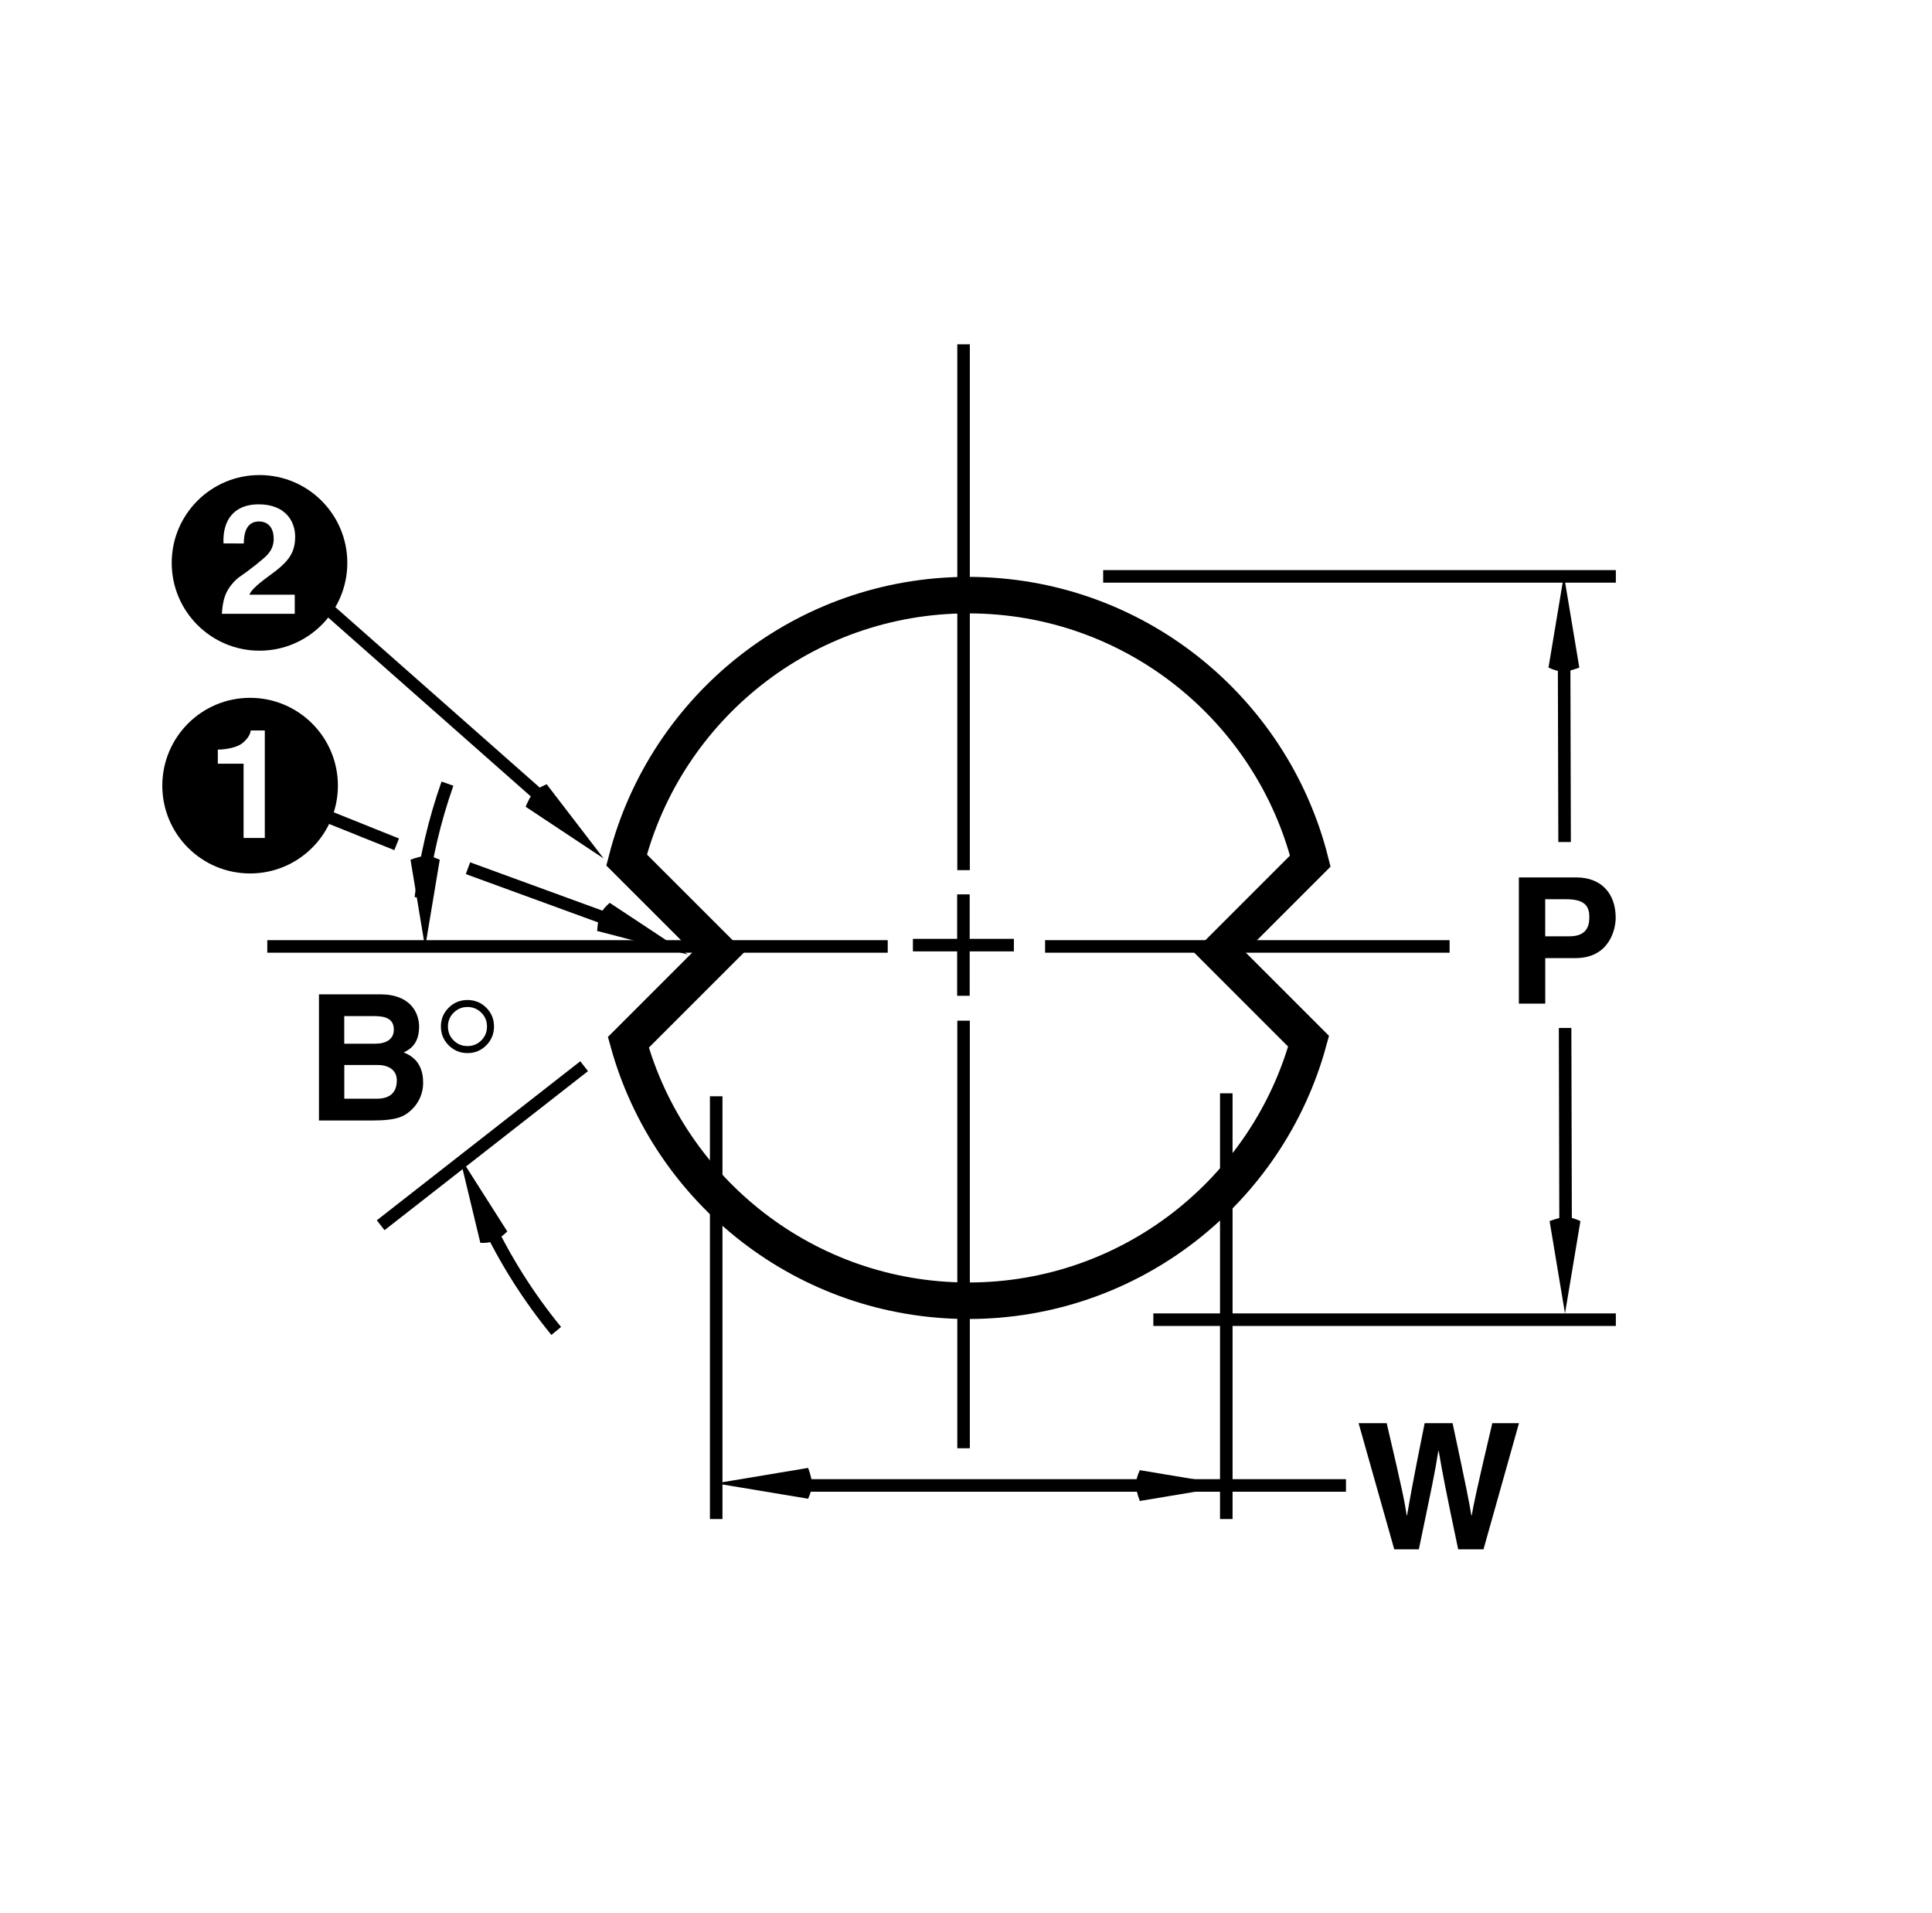
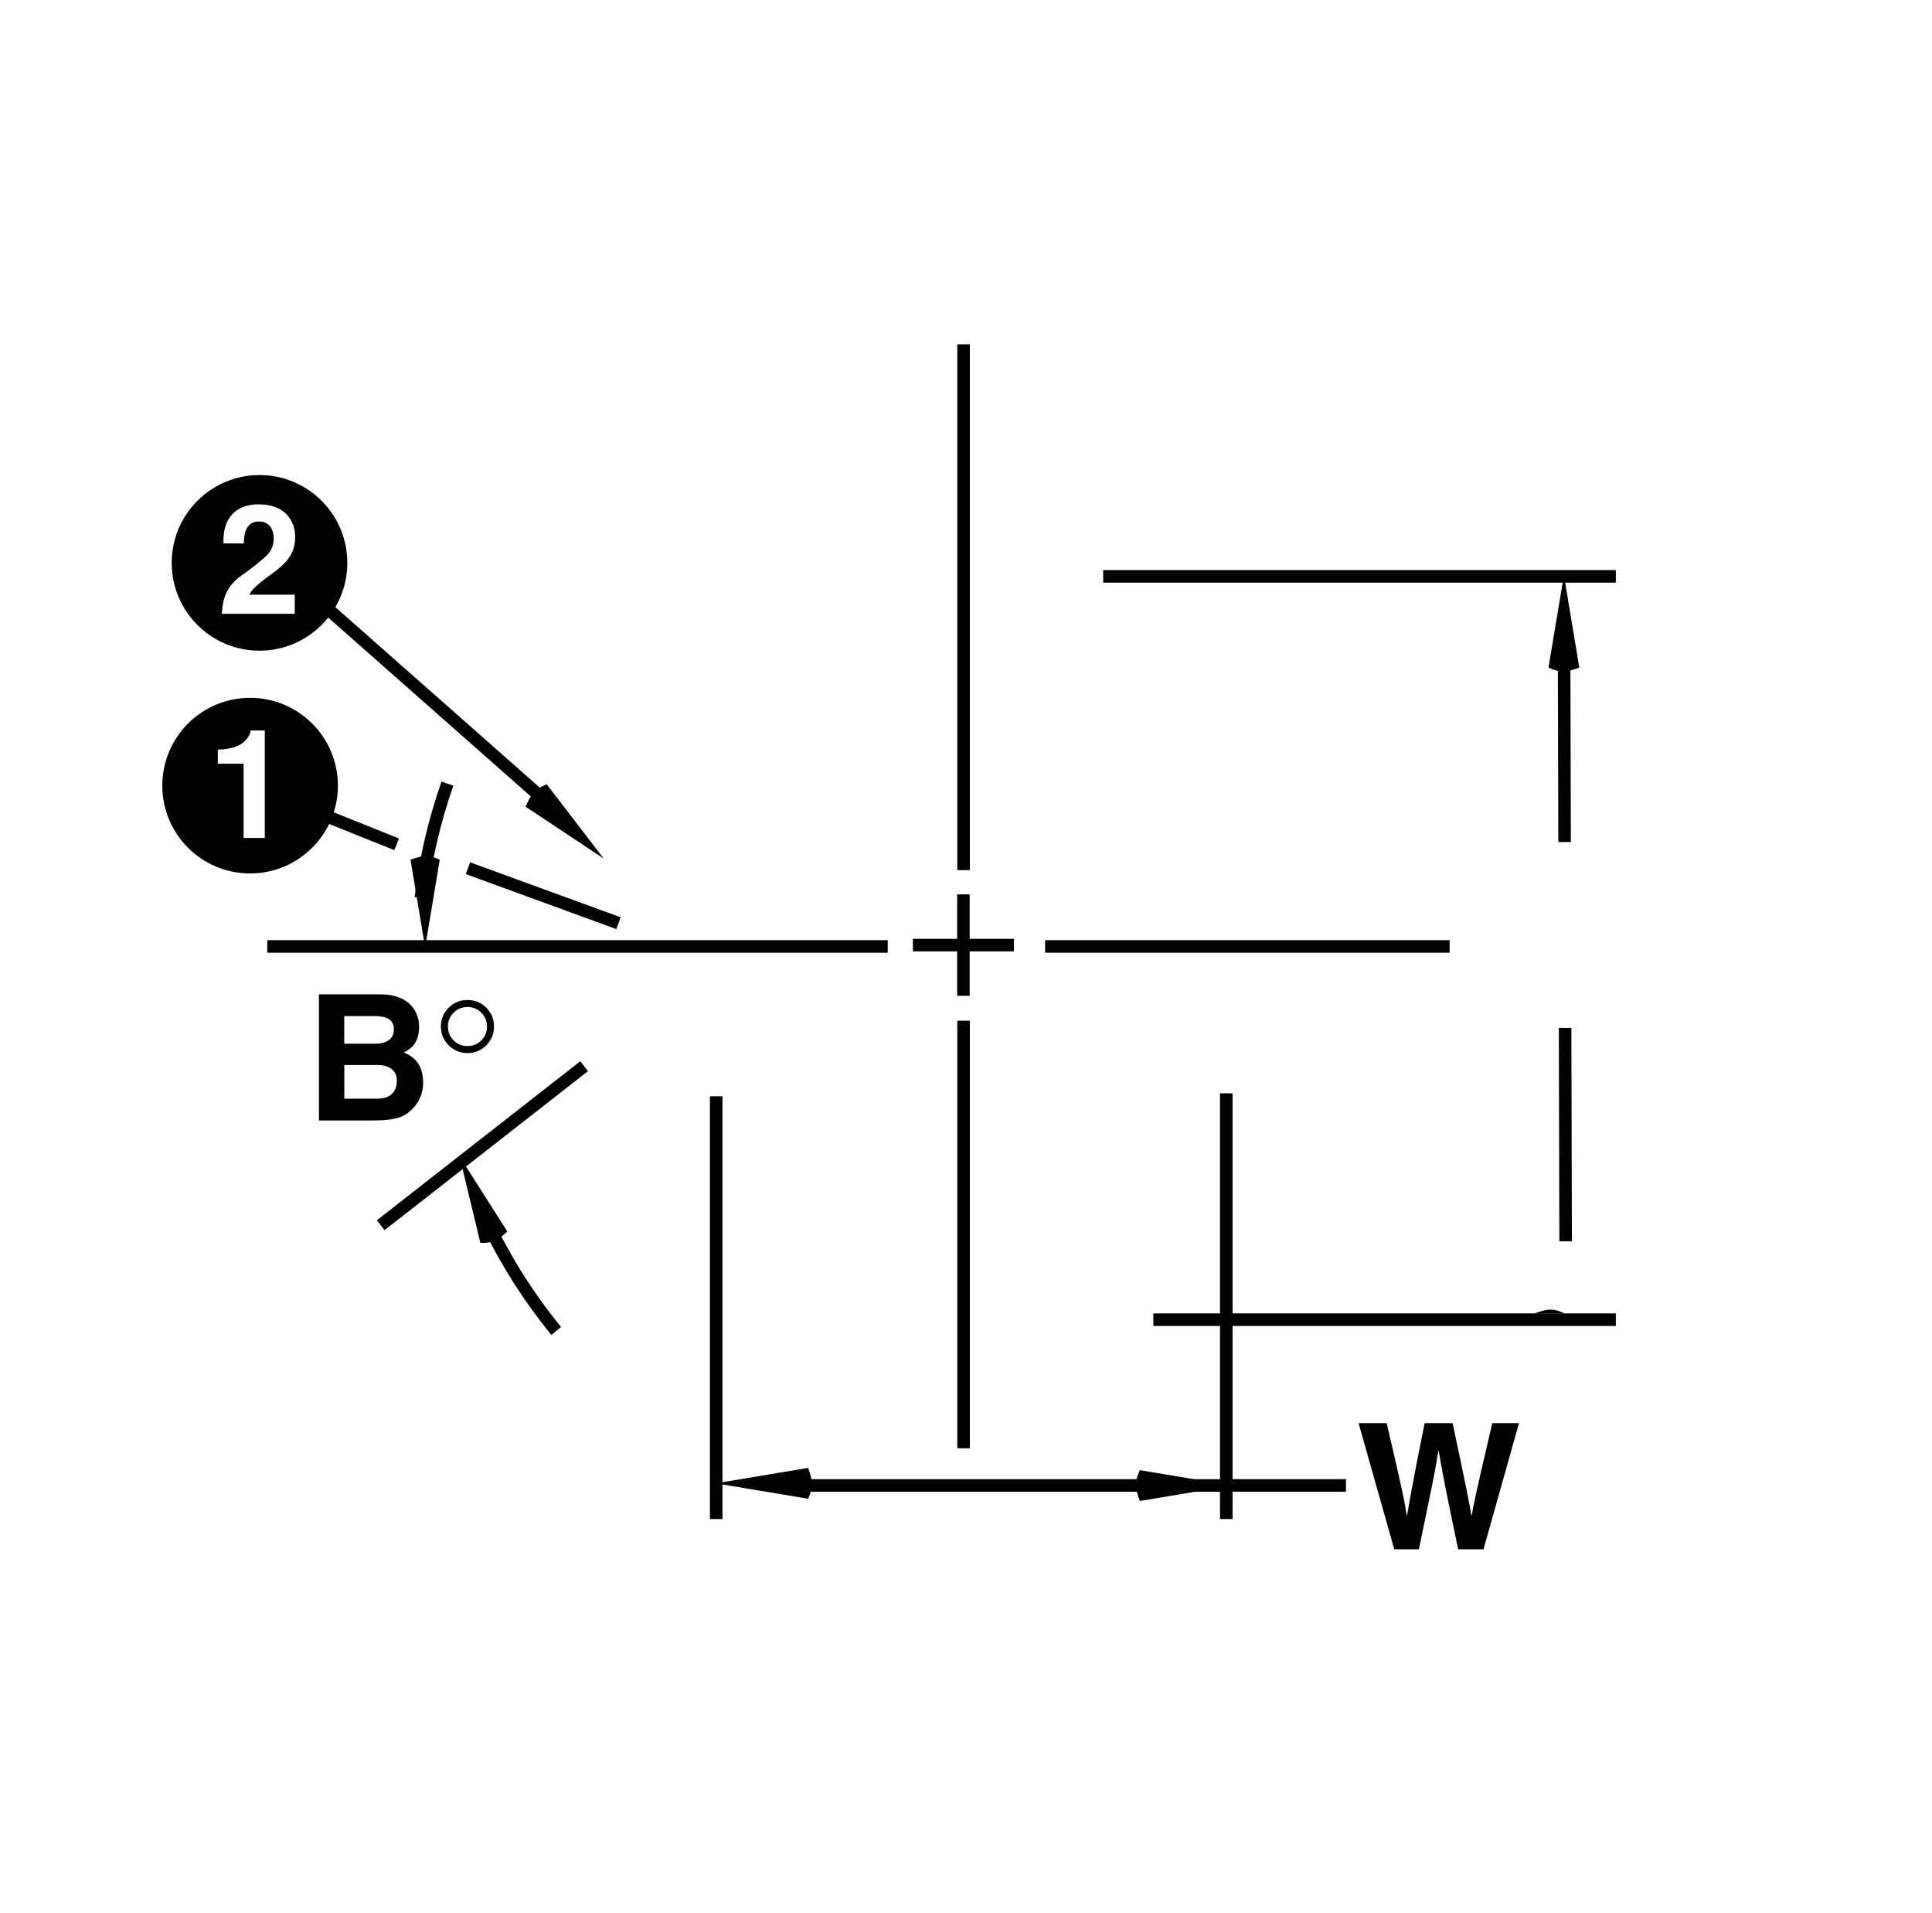
<svg xmlns="http://www.w3.org/2000/svg" version="1.1" id="Layer_1" x="0px" y="0px" width="77.016px" height="76.232px" viewBox="0 0 77.016 76.232" enable-background="new 0 0 77.016 76.232" xml:space="preserve">
  <rect fill="#FFFFFF" width="77.016" height="76.232" />
  <path fill="#FFFFFF" d="M24.979,34.277c1.559-6.07,7.066-10.557,13.621-10.557c6.572,0,12.09,4.507,13.633,10.599l-3.625,3.625  l3.557,3.557c-1.631,5.961-7.086,10.342-13.564,10.342c-6.463,0-11.906-4.36-13.553-10.3l3.6-3.599L24.979,34.277L24.979,34.277z" />
-   <path fill="none" stroke="#000000" stroke-width="1.455" stroke-miterlimit="3.864" d="M24.979,34.277  c1.559-6.07,7.066-10.557,13.621-10.557c6.572,0,12.09,4.507,13.633,10.599l-3.625,3.625l3.557,3.557  c-1.631,5.961-7.086,10.342-13.564,10.342c-6.463,0-11.906-4.36-13.553-10.3l3.6-3.599L24.979,34.277L24.979,34.277z" />
  <g>
    <g>
      <path d="M12.715,39.631h2.444c1.233,0,1.548,0.77,1.548,1.288c0,0.722-0.406,0.925-0.616,1.029    c0.616,0.231,0.777,0.722,0.777,1.219c0,0.399-0.168,0.777-0.434,1.037c-0.287,0.28-0.561,0.455-1.59,0.455h-2.129V39.631z     M13.724,41.599h1.232c0.413,0,0.743-0.161,0.743-0.561c0-0.413-0.294-0.539-0.771-0.539h-1.205V41.599z M13.724,43.791h1.289    c0.511,0,0.805-0.225,0.805-0.735c0-0.441-0.378-0.609-0.756-0.609h-1.337V43.791z" />
    </g>
  </g>
  <g>
    <g>
      <path d="M19.693,40.913c0,0.294-0.103,0.544-0.308,0.75s-0.455,0.31-0.749,0.31s-0.544-0.104-0.75-0.31    c-0.207-0.206-0.31-0.456-0.31-0.75s0.103-0.544,0.31-0.749c0.206-0.205,0.456-0.307,0.75-0.307s0.543,0.102,0.749,0.307    S19.693,40.619,19.693,40.913z M19.413,40.913c0-0.217-0.075-0.399-0.226-0.55s-0.334-0.227-0.55-0.227    c-0.219,0-0.403,0.076-0.554,0.227s-0.226,0.333-0.226,0.55c0,0.219,0.075,0.403,0.226,0.554s0.335,0.226,0.554,0.226    c0.216,0,0.4-0.075,0.55-0.226S19.413,41.132,19.413,40.913z" />
    </g>
  </g>
  <path d="M28.53,59.121l3.684,0.613c0.203-0.46,0.203-0.665,0-1.228L28.53,59.121L28.53,59.121z" />
  <path d="M49.12,59.21l-3.684-0.614c-0.203,0.46-0.203,0.665,0,1.228L49.12,59.21L49.12,59.21z" />
-   <path d="M62.386,52.352l0.615-3.684c-0.461-0.205-0.666-0.205-1.229,0L62.386,52.352L62.386,52.352z" />
+   <path d="M62.386,52.352c-0.461-0.205-0.666-0.205-1.229,0L62.386,52.352L62.386,52.352z" />
  <path d="M62.343,22.924l-0.615,3.684c0.461,0.205,0.666,0.205,1.229,0L62.343,22.924L62.343,22.924z" />
  <line fill="none" stroke="#000000" stroke-width="0.5" stroke-miterlimit="3.864" stroke-dasharray="21,2,2,2" x1="36.392" y1="37.669" x2="40.417" y2="37.669" />
  <line fill="none" stroke="#000000" stroke-width="0.5" stroke-miterlimit="3.864" stroke-dasharray="21,2,2,2" x1="38.405" y1="35.647" x2="38.405" y2="39.689" />
  <line fill="none" stroke="#000000" stroke-width="0.5" stroke-miterlimit="3.864" stroke-dasharray="21,2,2,2" x1="41.661" y1="37.722" x2="57.786" y2="37.722" />
  <line fill="none" stroke="#000000" stroke-width="0.5" stroke-miterlimit="3.864" x1="35.388" y1="37.722" x2="10.655" y2="37.722" />
  <line fill="none" stroke="#000000" stroke-width="0.5" stroke-miterlimit="3.864" stroke-dasharray="21,2,2,2" x1="38.411" y1="34.681" x2="38.411" y2="13.723" />
  <line fill="none" stroke="#000000" stroke-width="0.5" stroke-miterlimit="3.864" stroke-dasharray="21,2,2,2" x1="38.411" y1="40.681" x2="38.411" y2="57.723" />
  <g>
    <g>
      <path d="M54.158,56.723h1.12c0.645,2.752,0.708,3.103,0.799,3.677h0.014c0.091-0.525,0.168-1.037,0.7-3.677h1.114    c0.588,2.759,0.637,3.025,0.749,3.677h0.014c0.084-0.477,0.169-0.911,0.82-3.677h1.064l-1.415,5.028h-1.009    c-0.519-2.466-0.609-2.956-0.777-3.922h-0.014c-0.154,0.966-0.238,1.33-0.777,3.922h-0.98L54.158,56.723z" />
    </g>
  </g>
  <line fill="none" stroke="#000000" stroke-width="0.5" stroke-miterlimit="3.864" x1="43.976" y1="22.973" x2="64.413" y2="22.973" />
  <line fill="none" stroke="#000000" stroke-width="0.5" stroke-miterlimit="3.864" x1="45.976" y1="52.598" x2="64.413" y2="52.598" />
  <g>
    <g>
-       <path d="M61.598,40.001h-1.051v-5.029h2.297c0.974,0,1.563,0.624,1.563,1.611c0,0.456-0.252,1.604-1.604,1.604h-1.204V40.001z     M62.571,37.318c0.784,0,0.784-0.56,0.784-0.784c0-0.49-0.273-0.693-0.925-0.693h-0.833v1.478H62.571z" />
-     </g>
+       </g>
  </g>
  <line fill="none" stroke="#000000" stroke-width="0.5" stroke-miterlimit="3.864" x1="31.806" y1="59.205" x2="53.655" y2="59.205" />
  <path fill-rule="evenodd" clip-rule="evenodd" d="M10.556,29.115H9.995c-0.025,0.211-0.193,0.404-0.369,0.531  c-0.211,0.152-0.635,0.23-0.943,0.23v0.562H9.71v2.961h0.846V29.115L10.556,29.115z M6.47,31.314c0-1.934,1.566-3.501,3.5-3.501  c1.932,0,3.5,1.567,3.5,3.501c0,1.933-1.568,3.499-3.5,3.499C8.036,34.813,6.47,33.247,6.47,31.314L6.47,31.314z" />
  <path fill-rule="evenodd" clip-rule="evenodd" d="M11.749,23.703H9.942c0.121-0.314,0.779-0.731,1.082-0.973  c0.465-0.375,0.742-0.707,0.742-1.336c0-0.616-0.385-1.293-1.461-1.293c-0.918,0-1.439,0.568-1.396,1.559H9.72  c0-0.652,0.26-0.876,0.604-0.876c0.32,0,0.586,0.2,0.586,0.695c0,0.241-0.078,0.435-0.242,0.622  c-0.156,0.175-0.736,0.635-1.166,0.925c-0.58,0.489-0.621,0.984-0.658,1.438h2.906V23.703L11.749,23.703z M6.845,22.434  c0-1.933,1.566-3.5,3.5-3.5c1.932,0,3.5,1.567,3.5,3.5c0,1.934-1.568,3.5-3.5,3.5C8.411,25.934,6.845,24.367,6.845,22.434  L6.845,22.434z" />
  <line fill="none" stroke="#000000" stroke-width="0.5" stroke-miterlimit="3.864" x1="28.55" y1="43.694" x2="28.55" y2="60.544" />
  <line fill="none" stroke="#000000" stroke-width="0.5" stroke-miterlimit="3.864" x1="48.884" y1="43.576" x2="48.884" y2="60.544" />
  <line fill="none" stroke="#000000" stroke-width="0.5" stroke-miterlimit="3.864" x1="23.286" y1="42.495" x2="15.175" y2="48.834" />
  <path d="M16.946,37.763l0.584-3.498c-0.438-0.194-0.633-0.194-1.166,0L16.946,37.763L16.946,37.763z" />
  <path fill="none" stroke="#000000" stroke-width="0.5" stroke-miterlimit="3.864" d="M16.776,35.785  c0.188-1.576,0.549-3.099,1.061-4.551" />
-   <path d="M27.419,38.043l-3.115-2.06c-0.373,0.338-0.457,0.524-0.5,1.122L27.419,38.043L27.419,38.043z" />
  <line fill="none" stroke="#000000" stroke-width="0.5" stroke-miterlimit="3.864" x1="12.606" y1="32.365" x2="15.812" y2="33.652" />
  <line fill="none" stroke="#000000" stroke-width="0.5" stroke-miterlimit="3.864" x1="18.655" y1="34.604" x2="24.655" y2="36.795" />
  <line fill="none" stroke="#000000" stroke-width="0.5" stroke-miterlimit="3.864" x1="21.876" y1="32.042" x2="12.94" y2="24.154" />
  <path d="M24.065,34.218l-2.273-2.961c-0.465,0.197-0.604,0.347-0.838,0.897L24.065,34.218L24.065,34.218z" />
  <path d="M18.319,46.09l0.83,3.447c0.479,0.009,0.658-0.067,1.074-0.455L18.319,46.09L18.319,46.09z" />
  <path fill="none" stroke="#000000" stroke-width="0.5" stroke-miterlimit="3.864" d="M22.173,53.047  c-1.098-1.342-2.031-2.815-2.775-4.389" />
  <line fill="none" stroke="#000000" stroke-width="0.5" stroke-miterlimit="3.864" x1="62.39" y1="40.971" x2="62.411" y2="49.473" />
  <line fill="none" stroke="#000000" stroke-width="0.5" stroke-miterlimit="3.864" x1="62.351" y1="26.33" x2="62.37" y2="33.56" />
</svg>